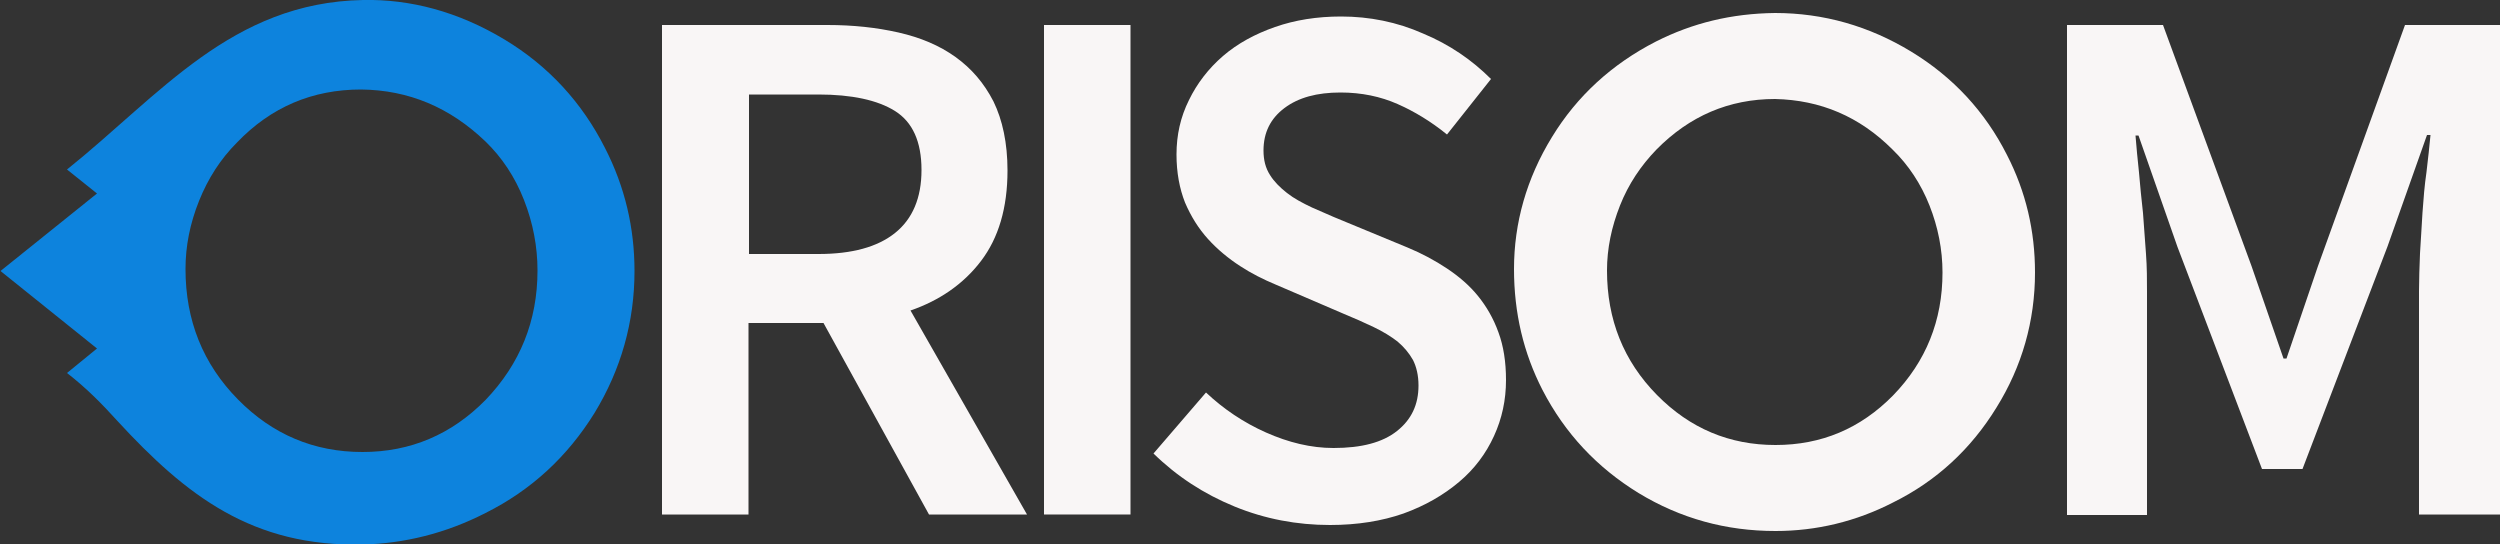
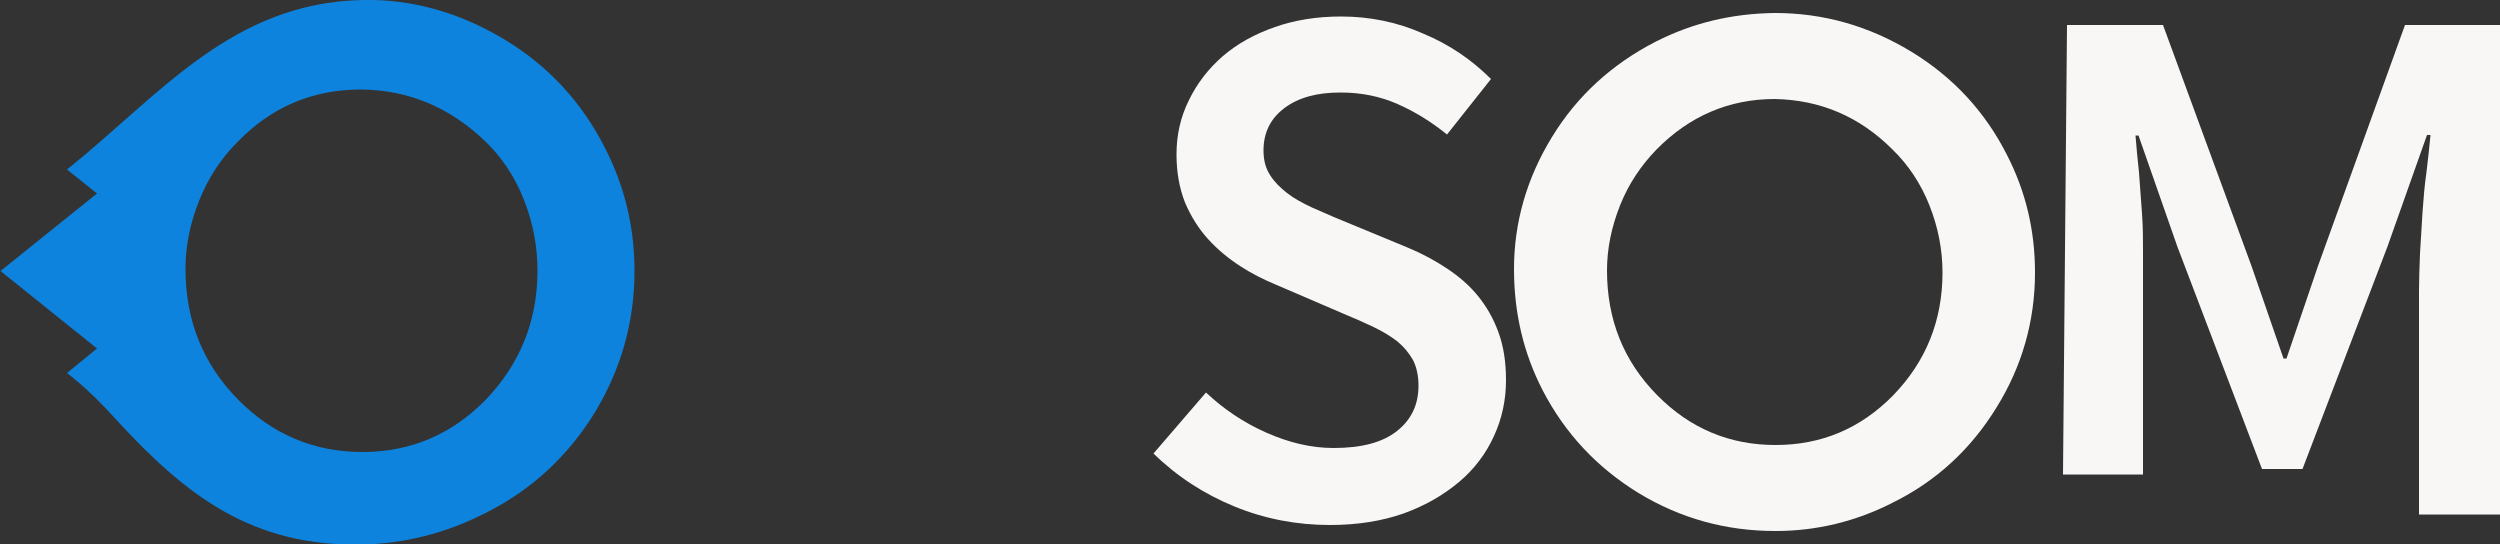
<svg xmlns="http://www.w3.org/2000/svg" version="1.1" id="Layer_1" x="0px" y="0px" width="500px" height="108.9px" viewBox="191.6 204.2 500 108.9" style="enable-background:new 191.6 204.2 500 108.9;" xml:space="preserve">
  <rect x="191.6" y="204.2" width="500" height="108.9" fill="#333333" stroke="none" />
  <style type="text/css">

	.st0{fill:#f9f6f6;}
	.st1{fill:#0D83DD;}

</style>
  <g id="_277637272">
    <path class="st0" d="M546.6,206.8c9.7,0,18.8,2.6,27.2,7.7c8.4,5.1,14.8,12,19.2,20.7c3.8,7.4,5.6,15.2,5.6,23.5   c0,9.7-2.6,18.8-7.7,27c-5.1,8.3-12,14.7-20.7,19c-7.4,3.8-15.3,5.7-23.5,5.7c-9.9,0-19-2.5-27.4-7.6c-8.3-5.1-14.7-11.9-19.2-20.6   c-3.8-7.4-5.7-15.4-5.7-24.2c0-9.2,2.5-18.1,7.6-26.4c5-8.2,12-14.6,20.8-19.1C530.1,208.8,537.9,206.9,546.6,206.8z M546.6,224   c-9.2,0-17.1,3.4-23.7,10.1c-3.1,3.2-5.6,6.9-7.3,11.2c-1.7,4.3-2.6,8.6-2.6,13c0,9.8,3.3,18.1,10,24.9c6.6,6.7,14.5,10,23.7,10   c9.2,0,17-3.3,23.5-9.9c6.6-6.8,9.9-15,9.9-24.6c0-4.6-0.9-9.1-2.6-13.4c-1.7-4.3-4.2-8.1-7.4-11.2   C563.5,227.5,555.7,224.2,546.6,224z" />
-     <path class="st0" d="M341.4,255h13.9c6.7,0,11.8-1.4,15.3-4.2c3.5-2.8,5.3-7,5.3-12.6c0-5.7-1.8-9.6-5.3-11.8   c-3.5-2.2-8.7-3.3-15.3-3.3h-13.9V255z M377.4,307.1l-21.1-38.3h-15v38.3H324v-97.9h33.1c5.1,0,9.8,0.5,14.2,1.5   c4.4,1,8.2,2.6,11.4,4.9c3.2,2.3,5.7,5.2,7.6,8.9c1.8,3.7,2.8,8.3,2.8,13.8c0,7.5-1.8,13.5-5.3,18.1c-3.5,4.6-8.3,7.9-14.1,9.9   l23.3,40.8L377.4,307.1L377.4,307.1z" />
-     <polygon class="st0" points="400.4,209.2 417.7,209.2 417.7,307.1 400.4,307.1  " />
    <path class="st0" d="M432.8,282.7c3.5,3.3,7.5,6,12,8c4.5,2,9,3.1,13.5,3.1c5.6,0,9.8-1.1,12.7-3.4c2.9-2.3,4.3-5.3,4.3-9.1   c0-2-0.4-3.7-1.1-5.1c-0.8-1.4-1.8-2.6-3.1-3.7c-1.3-1-2.9-2-4.8-2.9c-1.9-0.9-3.9-1.8-6.1-2.7l-13.5-5.8c-2.4-1-4.8-2.2-7.1-3.7   c-2.3-1.5-4.5-3.3-6.4-5.4c-1.9-2.1-3.4-4.5-4.6-7.3c-1.1-2.8-1.7-6-1.7-9.6c0-3.9,0.8-7.5,2.5-10.9c1.6-3.3,3.9-6.3,6.8-8.8   c2.9-2.5,6.4-4.4,10.4-5.8c4-1.4,8.4-2.1,13.2-2.1c5.7,0,11.2,1.1,16.4,3.4c5.3,2.2,9.8,5.3,13.6,9.1l-8.8,11.1   c-3.2-2.6-6.5-4.6-9.9-6.1c-3.4-1.5-7.2-2.3-11.4-2.3c-4.7,0-8.4,1-11.2,3.1c-2.8,2.1-4.2,4.9-4.2,8.5c0,1.9,0.4,3.5,1.3,4.9   c0.8,1.3,2,2.5,3.4,3.6c1.4,1.1,3.1,2,5,2.9c1.9,0.8,3.8,1.7,5.8,2.5l13.3,5.5c2.9,1.2,5.5,2.6,7.9,4.2c2.4,1.6,4.5,3.4,6.2,5.5   c1.7,2.1,3.1,4.5,4.1,7.3c1,2.7,1.5,5.9,1.5,9.5c0,4-0.8,7.7-2.4,11.2c-1.6,3.5-3.9,6.6-7,9.2c-3.1,2.6-6.7,4.7-11.1,6.3   c-4.3,1.5-9.2,2.3-14.7,2.3c-6.6,0-13-1.2-19.1-3.7c-6.1-2.5-11.5-6-16.2-10.6L432.8,282.7z" />
-     <path class="st0" d="M605,209.2h19.2l17.7,48.2l6.4,18.5h0.6l6.3-18.5l17.4-48.2h19.1v97.9h-16.3v-44.7c0-2.3,0.1-4.8,0.2-7.5   c0.2-2.7,0.3-5.4,0.5-8.2s0.4-5.4,0.8-8.1c0.3-2.7,0.6-5.1,0.8-7.4H677l-7.9,22.3L652.1,298H644l-16.9-44.4l-7.8-22.3h-0.6   c0.2,2.3,0.4,4.8,0.7,7.4c0.2,2.6,0.5,5.3,0.8,8.1c0.2,2.7,0.4,5.5,0.6,8.2c0.2,2.7,0.2,5.2,0.2,7.5v44.7h-16L605,209.2L605,209.2z   " />
+     <path class="st0" d="M605,209.2h19.2l17.7,48.2l6.4,18.5h0.6l6.3-18.5l17.4-48.2h19.1v97.9h-16.3v-44.7c0-2.3,0.1-4.8,0.2-7.5   c0.2-2.7,0.3-5.4,0.5-8.2s0.4-5.4,0.8-8.1c0.3-2.7,0.6-5.1,0.8-7.4H677l-7.9,22.3L652.1,298H644l-16.9-44.4l-7.8-22.3h-0.6   c0.2,2.3,0.4,4.8,0.7,7.4c0.2,2.7,0.4,5.5,0.6,8.2c0.2,2.7,0.2,5.2,0.2,7.5v44.7h-16L605,209.2L605,209.2z   " />
    <path class="st1" d="M263.8,222.1c-9.7,0-18,3.5-24.8,10.6c-3.3,3.3-5.8,7.2-7.6,11.7c-1.8,4.5-2.7,9-2.7,13.6   c0,10.3,3.5,19,10.5,26.1c6.9,7,15.2,10.5,24.9,10.5c9.6,0,17.8-3.5,24.6-10.4c6.9-7.2,10.4-15.8,10.4-25.9c0-4.8-0.9-9.5-2.7-14.1   c-1.8-4.6-4.4-8.5-7.7-11.7C281.6,225.7,273.4,222.2,263.8,222.1z M211,273.9l-19.3-15.5l19.3-15.5l-6-4.8   c18.6-14.9,32.9-33.4,59.2-33.9c9.4-0.2,19,2.3,28.3,7.9c8.8,5.3,15.5,12.6,20.1,21.7c4,7.8,5.9,16,5.9,24.6   c0,10.2-2.7,19.7-8,28.4c-5.4,8.7-12.6,15.4-21.8,20c-8,4.1-16.3,6.1-24.5,6.3c-22.1,0.5-35.3-9.7-49.2-24.8c-2.9-3.2-6-6.4-10-9.5   L211,273.9z" />
  </g>
</svg>